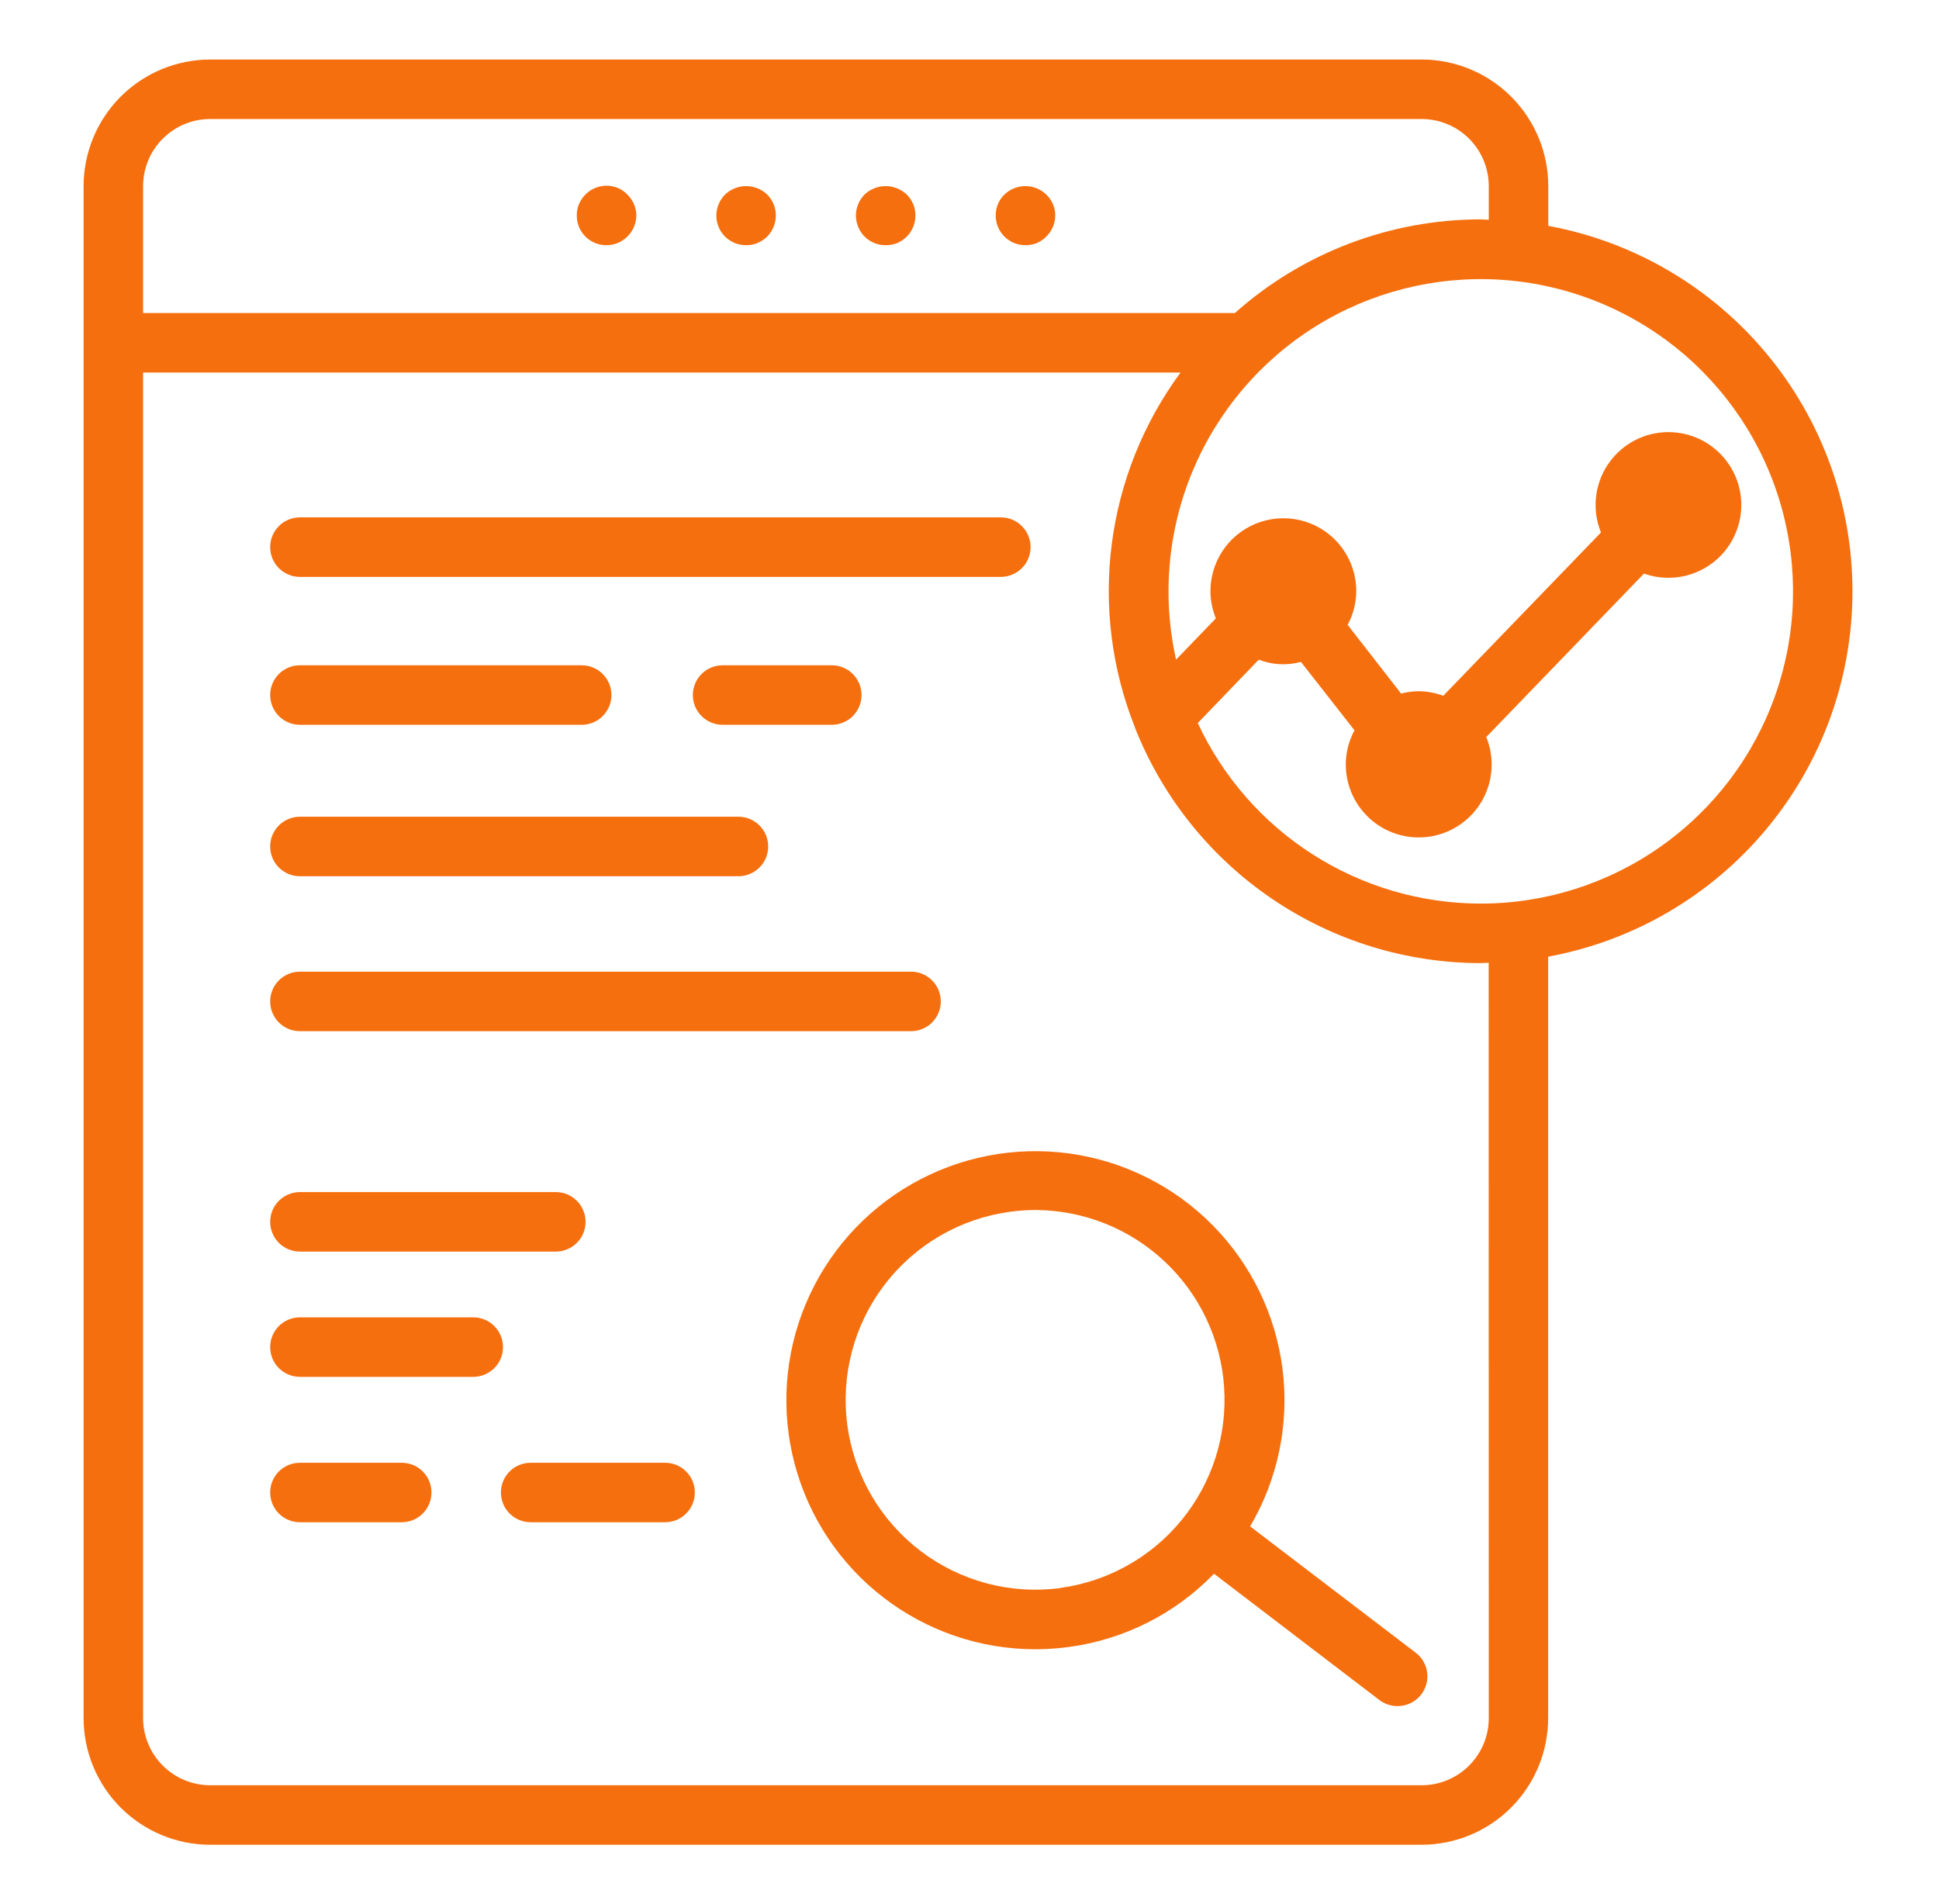
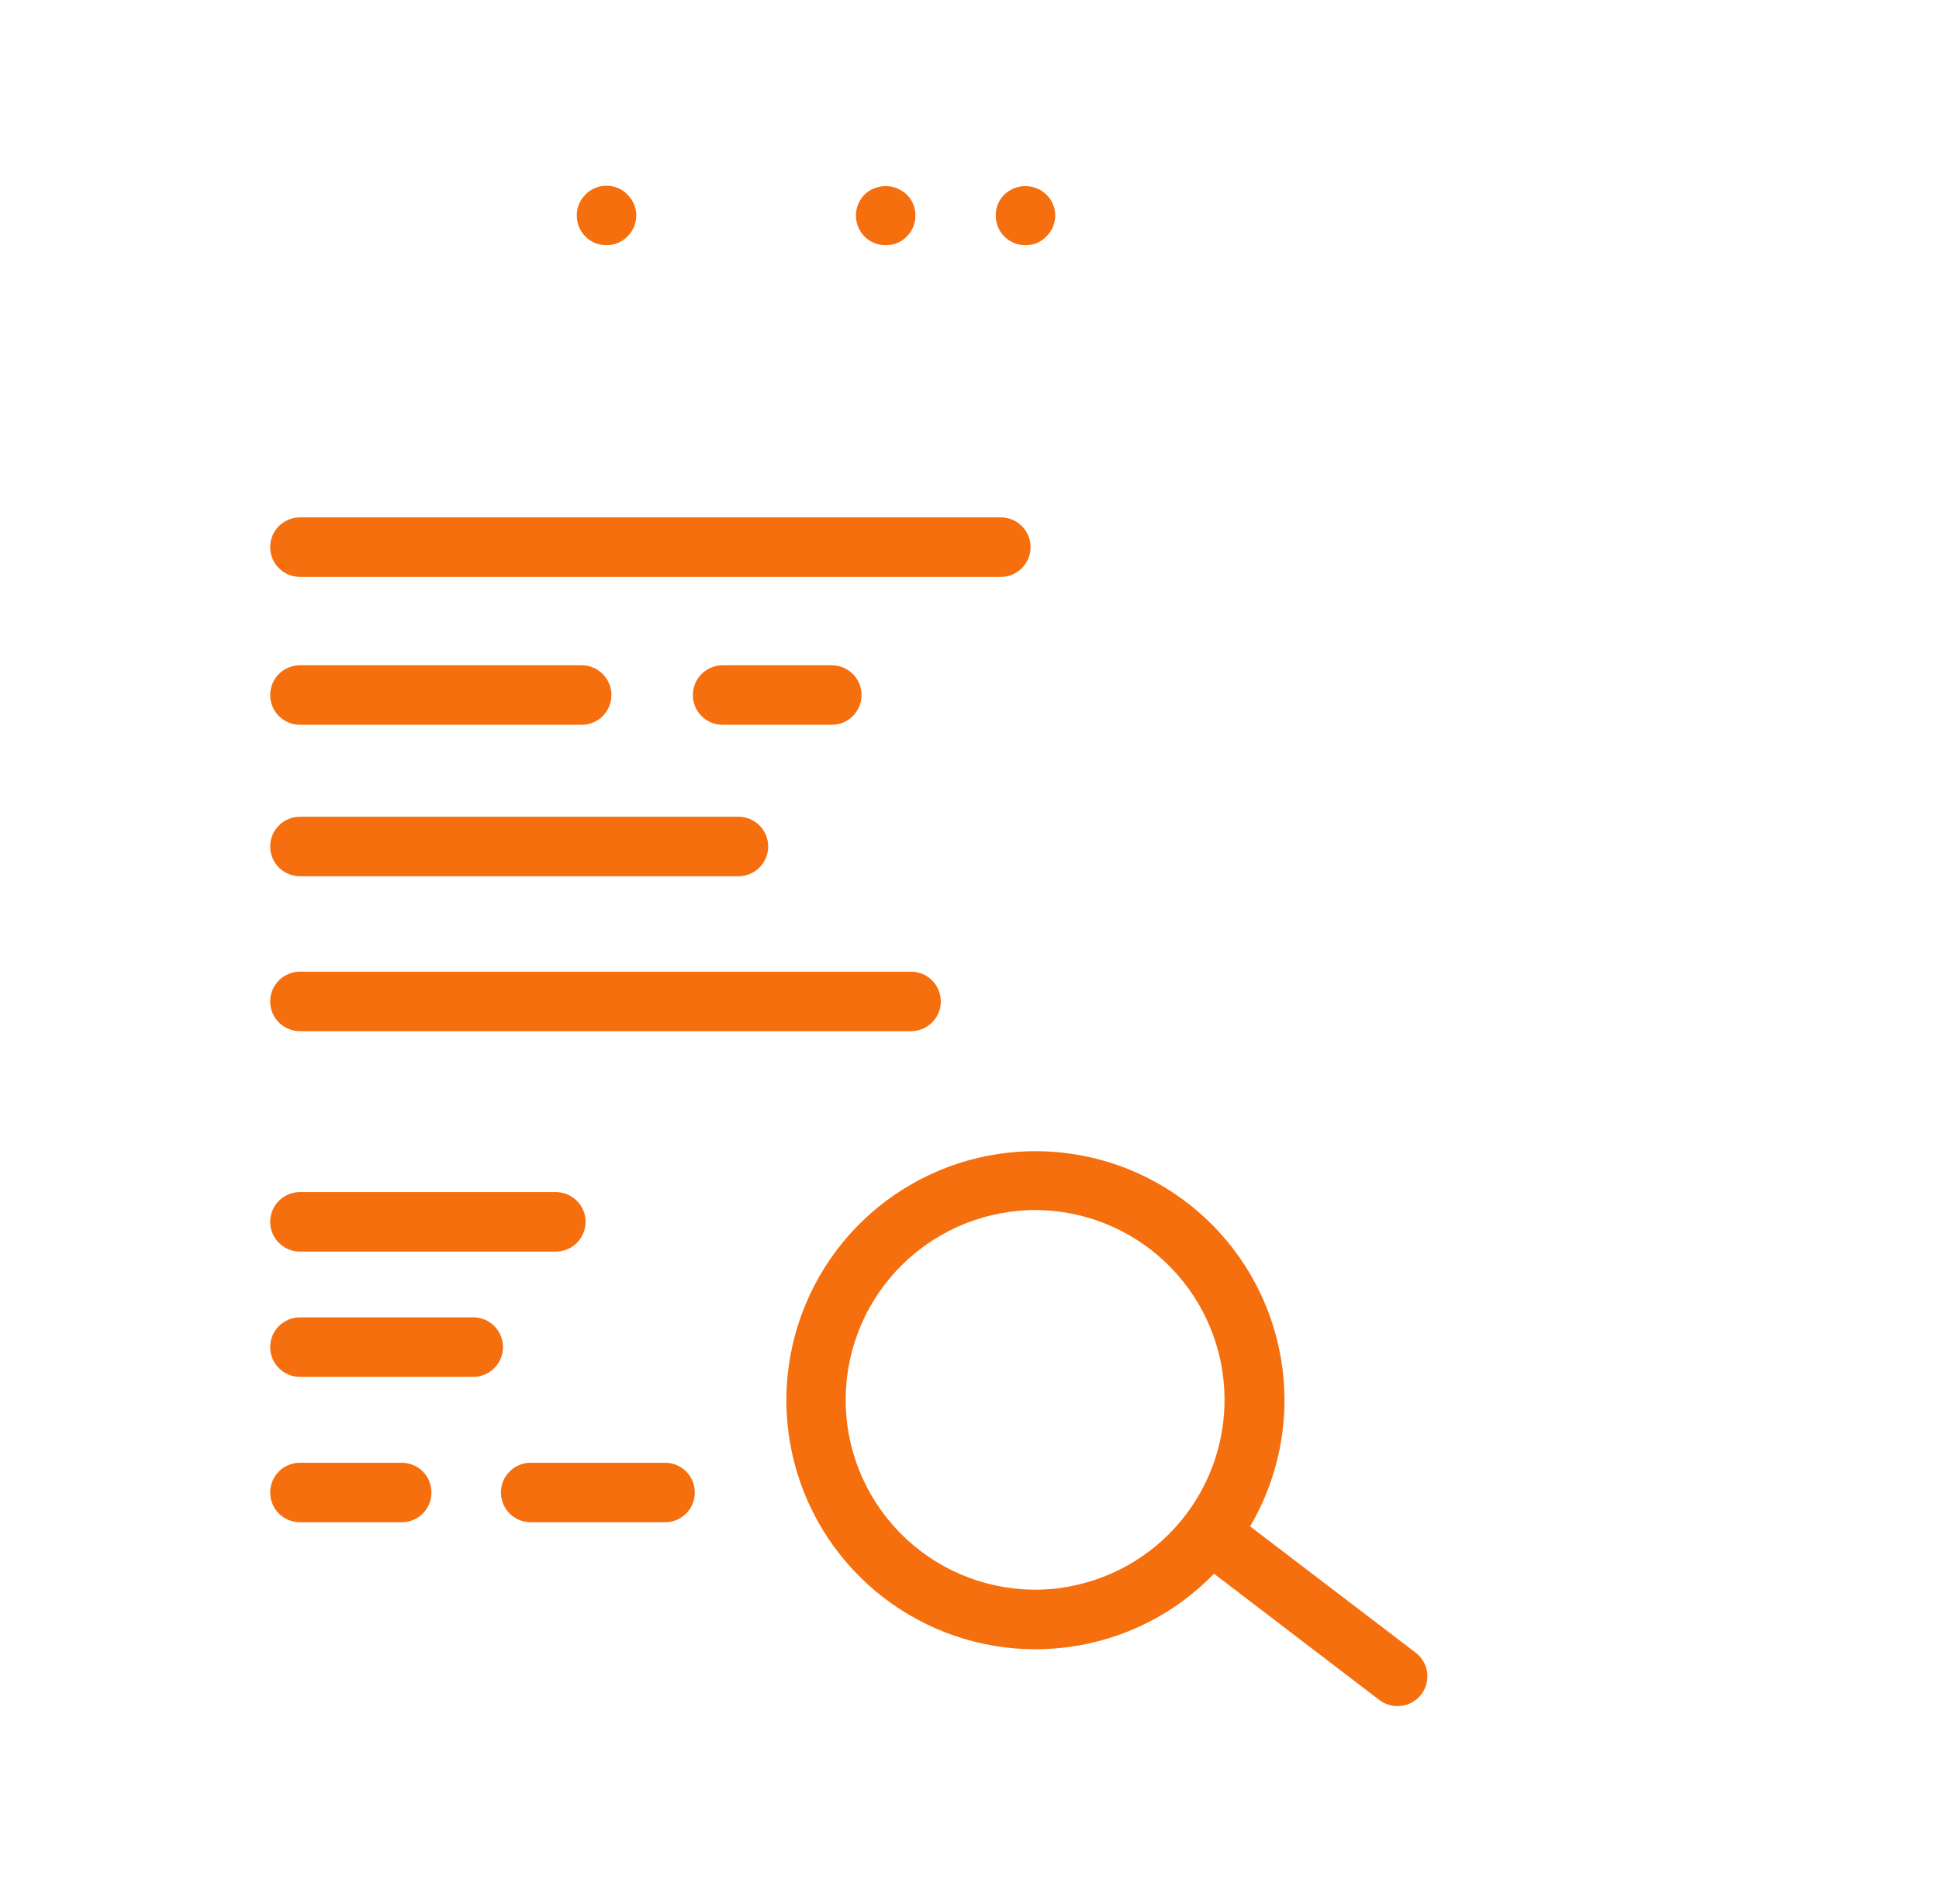
<svg xmlns="http://www.w3.org/2000/svg" width="56" height="55" viewBox="0 0 56 55" fill="none">
  <path d="M36.105 44.086C36.908 42.719 37.238 41.126 37.042 39.553C36.846 37.98 36.136 36.515 35.022 35.387C33.908 34.259 32.453 33.531 30.882 33.315C29.311 33.1 27.714 33.409 26.337 34.195C24.96 34.981 23.882 36.2 23.27 37.662C22.657 39.124 22.545 40.748 22.95 42.28C23.355 43.813 24.255 45.169 25.511 46.137C26.766 47.105 28.306 47.632 29.891 47.635C30.215 47.634 30.539 47.613 30.86 47.57C32.46 47.358 33.94 46.612 35.062 45.453L39.837 49.1C39.987 49.214 40.17 49.276 40.358 49.276C40.539 49.277 40.716 49.222 40.863 49.117C41.011 49.012 41.121 48.863 41.179 48.691C41.237 48.52 41.239 48.335 41.186 48.162C41.132 47.989 41.026 47.838 40.881 47.729L36.105 44.086ZM30.633 45.866C29.919 45.961 29.194 45.916 28.498 45.731C27.802 45.546 27.149 45.226 26.577 44.789C26.005 44.352 25.525 43.806 25.163 43.184C24.802 42.561 24.567 41.873 24.471 41.16C24.376 40.446 24.422 39.721 24.607 39.025C24.791 38.329 25.111 37.676 25.549 37.104C25.986 36.532 26.531 36.052 27.154 35.69C27.776 35.329 28.464 35.094 29.178 34.998C29.423 34.965 29.67 34.948 29.917 34.948C31.303 34.957 32.635 35.49 33.643 36.441C34.652 37.392 35.264 38.689 35.354 40.072C35.445 41.456 35.008 42.822 34.132 43.896C33.256 44.97 32.006 45.673 30.633 45.862V45.866Z" fill="#F56F0F" />
  <path d="M8.662 16.662H28.905C29.133 16.662 29.351 16.571 29.512 16.41C29.674 16.249 29.764 16.03 29.764 15.802C29.764 15.574 29.674 15.356 29.512 15.195C29.351 15.033 29.133 14.943 28.905 14.943H8.662C8.434 14.943 8.216 15.033 8.054 15.195C7.893 15.356 7.803 15.574 7.803 15.802C7.803 16.03 7.893 16.249 8.054 16.41C8.216 16.571 8.434 16.662 8.662 16.662Z" fill="#F56F0F" />
  <path d="M8.662 20.934H16.799C17.027 20.934 17.246 20.843 17.407 20.682C17.568 20.521 17.659 20.302 17.659 20.074C17.659 19.846 17.568 19.628 17.407 19.466C17.246 19.305 17.027 19.215 16.799 19.215H8.662C8.434 19.215 8.216 19.305 8.054 19.466C7.893 19.628 7.803 19.846 7.803 20.074C7.803 20.302 7.893 20.521 8.054 20.682C8.216 20.843 8.434 20.934 8.662 20.934Z" fill="#F56F0F" />
  <path d="M20.869 19.215C20.641 19.215 20.423 19.305 20.262 19.466C20.1 19.628 20.01 19.846 20.01 20.074C20.01 20.302 20.1 20.521 20.262 20.682C20.423 20.843 20.641 20.934 20.869 20.934H24.022C24.25 20.934 24.469 20.843 24.63 20.682C24.791 20.521 24.882 20.302 24.882 20.074C24.882 19.846 24.791 19.628 24.63 19.466C24.469 19.305 24.25 19.215 24.022 19.215H20.869Z" fill="#F56F0F" />
  <path d="M8.662 25.308H21.327C21.555 25.308 21.773 25.217 21.934 25.056C22.096 24.895 22.186 24.676 22.186 24.448C22.186 24.22 22.096 24.002 21.934 23.841C21.773 23.679 21.555 23.589 21.327 23.589H8.662C8.434 23.589 8.216 23.679 8.054 23.841C7.893 24.002 7.803 24.22 7.803 24.448C7.803 24.676 7.893 24.895 8.054 25.056C8.216 25.217 8.434 25.308 8.662 25.308Z" fill="#F56F0F" />
  <path d="M8.662 29.783H26.311C26.539 29.783 26.758 29.693 26.919 29.532C27.08 29.37 27.171 29.152 27.171 28.924C27.171 28.696 27.08 28.477 26.919 28.316C26.758 28.155 26.539 28.064 26.311 28.064H8.662C8.434 28.064 8.216 28.155 8.054 28.316C7.893 28.477 7.803 28.696 7.803 28.924C7.803 29.152 7.893 29.37 8.054 29.532C8.216 29.693 8.434 29.783 8.662 29.783Z" fill="#F56F0F" />
  <path d="M8.662 36.149H16.053C16.281 36.149 16.499 36.058 16.66 35.897C16.822 35.736 16.912 35.517 16.912 35.29C16.912 35.062 16.822 34.843 16.66 34.682C16.499 34.521 16.281 34.43 16.053 34.43H8.662C8.434 34.43 8.216 34.521 8.054 34.682C7.893 34.843 7.803 35.062 7.803 35.29C7.803 35.517 7.893 35.736 8.054 35.897C8.216 36.058 8.434 36.149 8.662 36.149Z" fill="#F56F0F" />
  <path d="M13.668 38.048H8.662C8.434 38.048 8.216 38.138 8.054 38.3C7.893 38.461 7.803 38.679 7.803 38.907C7.803 39.135 7.893 39.354 8.054 39.515C8.216 39.676 8.434 39.767 8.662 39.767H13.668C13.896 39.767 14.114 39.676 14.276 39.515C14.437 39.354 14.527 39.135 14.527 38.907C14.527 38.679 14.437 38.461 14.276 38.3C14.114 38.138 13.896 38.048 13.668 38.048Z" fill="#F56F0F" />
  <path d="M11.602 42.248H8.662C8.434 42.248 8.216 42.338 8.054 42.499C7.893 42.66 7.803 42.879 7.803 43.107C7.803 43.335 7.893 43.553 8.054 43.715C8.216 43.876 8.434 43.966 8.662 43.966H11.602C11.83 43.966 12.049 43.876 12.21 43.715C12.371 43.553 12.461 43.335 12.461 43.107C12.461 42.879 12.371 42.66 12.21 42.499C12.049 42.338 11.83 42.248 11.602 42.248Z" fill="#F56F0F" />
  <path d="M19.211 42.248H15.326C15.098 42.248 14.88 42.338 14.719 42.499C14.557 42.66 14.467 42.879 14.467 43.107C14.467 43.335 14.557 43.553 14.719 43.715C14.88 43.876 15.098 43.966 15.326 43.966H19.208C19.436 43.966 19.654 43.876 19.816 43.715C19.977 43.553 20.067 43.335 20.067 43.107C20.067 42.879 19.977 42.66 19.816 42.499C19.654 42.338 19.436 42.248 19.208 42.248H19.211Z" fill="#F56F0F" />
  <path d="M17.518 7.081C17.629 7.082 17.74 7.06 17.843 7.017C17.947 6.974 18.04 6.911 18.119 6.832C18.2 6.752 18.265 6.658 18.309 6.553C18.354 6.448 18.377 6.336 18.377 6.222C18.377 6.109 18.354 5.998 18.309 5.895C18.265 5.792 18.2 5.698 18.119 5.62C18.043 5.537 17.949 5.472 17.844 5.43C17.687 5.364 17.514 5.347 17.346 5.381C17.179 5.415 17.026 5.498 16.907 5.62C16.828 5.699 16.764 5.792 16.721 5.896C16.678 5.999 16.657 6.11 16.658 6.222C16.657 6.335 16.679 6.447 16.721 6.552C16.764 6.657 16.827 6.752 16.907 6.832C16.987 6.913 17.082 6.976 17.187 7.019C17.292 7.062 17.404 7.083 17.518 7.081Z" fill="#F56F0F" />
-   <path d="M21.549 7.081C21.661 7.083 21.772 7.063 21.875 7.021C21.98 6.974 22.076 6.911 22.159 6.832C22.317 6.668 22.407 6.45 22.408 6.222C22.407 5.997 22.317 5.781 22.159 5.62C21.995 5.463 21.776 5.375 21.549 5.375C21.322 5.375 21.103 5.463 20.939 5.62C20.78 5.781 20.691 5.997 20.689 6.222C20.688 6.335 20.71 6.447 20.753 6.552C20.795 6.657 20.859 6.752 20.939 6.832C21.019 6.912 21.114 6.975 21.219 7.018C21.323 7.061 21.436 7.082 21.549 7.081Z" fill="#F56F0F" />
  <path d="M25.578 7.081C25.693 7.083 25.806 7.063 25.913 7.021C26.016 6.976 26.11 6.912 26.188 6.832C26.268 6.752 26.332 6.657 26.374 6.552C26.417 6.447 26.439 6.335 26.438 6.222C26.439 6.11 26.417 5.999 26.374 5.896C26.332 5.792 26.268 5.699 26.188 5.62C26.024 5.463 25.805 5.375 25.578 5.375C25.351 5.375 25.132 5.463 24.968 5.62C24.81 5.781 24.72 5.997 24.719 6.222C24.72 6.45 24.81 6.668 24.968 6.832C25.048 6.912 25.143 6.975 25.248 7.018C25.353 7.061 25.465 7.082 25.578 7.081Z" fill="#F56F0F" />
  <path d="M29.617 7.081C29.729 7.083 29.84 7.062 29.944 7.021C30.047 6.976 30.14 6.912 30.219 6.832C30.3 6.752 30.365 6.657 30.409 6.553C30.453 6.448 30.476 6.335 30.477 6.222C30.476 6.109 30.453 5.998 30.409 5.895C30.365 5.791 30.3 5.698 30.219 5.62C30.056 5.463 29.839 5.375 29.613 5.375C29.387 5.375 29.17 5.463 29.007 5.62C28.927 5.698 28.864 5.792 28.821 5.895C28.778 5.999 28.757 6.11 28.758 6.222C28.757 6.335 28.778 6.447 28.821 6.552C28.864 6.657 28.927 6.752 29.007 6.832C29.087 6.912 29.182 6.975 29.287 7.018C29.392 7.061 29.504 7.082 29.617 7.081Z" fill="#F56F0F" />
-   <path d="M44.716 6.523V5.38C44.716 4.41 44.331 3.479 43.645 2.793C42.96 2.106 42.03 1.72 41.06 1.719H6.066C5.097 1.721 4.168 2.108 3.483 2.794C2.799 3.48 2.414 4.41 2.414 5.38V49.62C2.414 50.59 2.799 51.52 3.483 52.206C4.168 52.892 5.097 53.279 6.066 53.281H41.06C42.03 53.279 42.959 52.892 43.643 52.206C44.328 51.52 44.712 50.59 44.712 49.62V27.631C47.18 27.177 49.41 25.872 51.016 23.944C52.622 22.016 53.501 19.586 53.501 17.077C53.501 14.568 52.622 12.138 51.016 10.21C49.41 8.282 47.18 6.977 44.712 6.523H44.716ZM6.066 3.438H41.06C41.575 3.438 42.067 3.643 42.431 4.008C42.794 4.372 42.998 4.865 42.997 5.38V6.348C42.919 6.348 42.843 6.336 42.766 6.336C40.147 6.337 37.62 7.299 35.664 9.041H4.133V5.38C4.132 4.866 4.335 4.373 4.698 4.009C5.06 3.644 5.553 3.439 6.066 3.438ZM42.997 49.62C42.998 50.135 42.794 50.628 42.431 50.992C42.067 51.356 41.575 51.562 41.06 51.562H6.066C5.553 51.561 5.06 51.355 4.698 50.991C4.335 50.627 4.132 50.134 4.133 49.62V10.759H34.096C33.024 12.214 32.34 13.918 32.109 15.711C31.878 17.503 32.108 19.325 32.776 21.004C32.781 21.021 32.787 21.038 32.794 21.055C33.59 23.048 34.965 24.758 36.742 25.963C38.519 27.169 40.616 27.814 42.763 27.817C42.84 27.817 42.916 27.807 42.994 27.806L42.997 49.62ZM42.766 26.098C41.048 26.097 39.367 25.605 37.919 24.682C36.471 23.758 35.317 22.44 34.593 20.883L36.354 19.053C36.743 19.204 37.17 19.227 37.572 19.117L39.119 21.093C38.956 21.393 38.87 21.729 38.868 22.07C38.866 22.381 38.934 22.689 39.065 22.971C39.197 23.253 39.389 23.503 39.629 23.702C39.868 23.901 40.149 24.044 40.451 24.121C40.752 24.199 41.068 24.208 41.373 24.149C41.679 24.09 41.968 23.964 42.219 23.78C42.47 23.596 42.678 23.359 42.826 23.085C42.974 22.811 43.06 22.508 43.077 22.197C43.094 21.886 43.042 21.575 42.925 21.287L47.48 16.566C47.933 16.728 48.429 16.729 48.883 16.569C49.338 16.41 49.724 16.099 49.977 15.689C50.229 15.279 50.334 14.795 50.273 14.317C50.212 13.839 49.988 13.397 49.64 13.064C49.292 12.731 48.84 12.528 48.36 12.488C47.88 12.448 47.401 12.574 47.003 12.845C46.605 13.116 46.311 13.515 46.172 13.976C46.033 14.438 46.056 14.932 46.238 15.379L41.683 20.096C41.455 20.011 41.213 19.966 40.969 19.964C40.799 19.966 40.63 19.989 40.465 20.032L38.921 18.047C39.083 17.748 39.168 17.414 39.17 17.074C39.17 16.798 39.116 16.524 39.01 16.268C38.904 16.013 38.749 15.781 38.554 15.585C38.358 15.39 38.126 15.235 37.871 15.129C37.615 15.023 37.341 14.969 37.065 14.969C36.788 14.969 36.515 15.023 36.259 15.129C36.004 15.235 35.772 15.39 35.576 15.585C35.381 15.781 35.225 16.013 35.12 16.268C35.014 16.524 34.959 16.798 34.959 17.074C34.96 17.343 35.013 17.61 35.115 17.86L33.966 19.052C33.558 17.228 33.725 15.323 34.447 13.599C35.168 11.876 36.407 10.418 37.992 9.429C39.577 8.44 41.431 7.968 43.296 8.077C45.161 8.187 46.946 8.874 48.405 10.042C49.863 11.21 50.922 12.802 51.436 14.599C51.95 16.395 51.894 18.307 51.275 20.07C50.655 21.833 49.503 23.36 47.978 24.439C46.454 25.519 44.631 26.099 42.763 26.098H42.766Z" fill="#F56F0F" />
</svg>